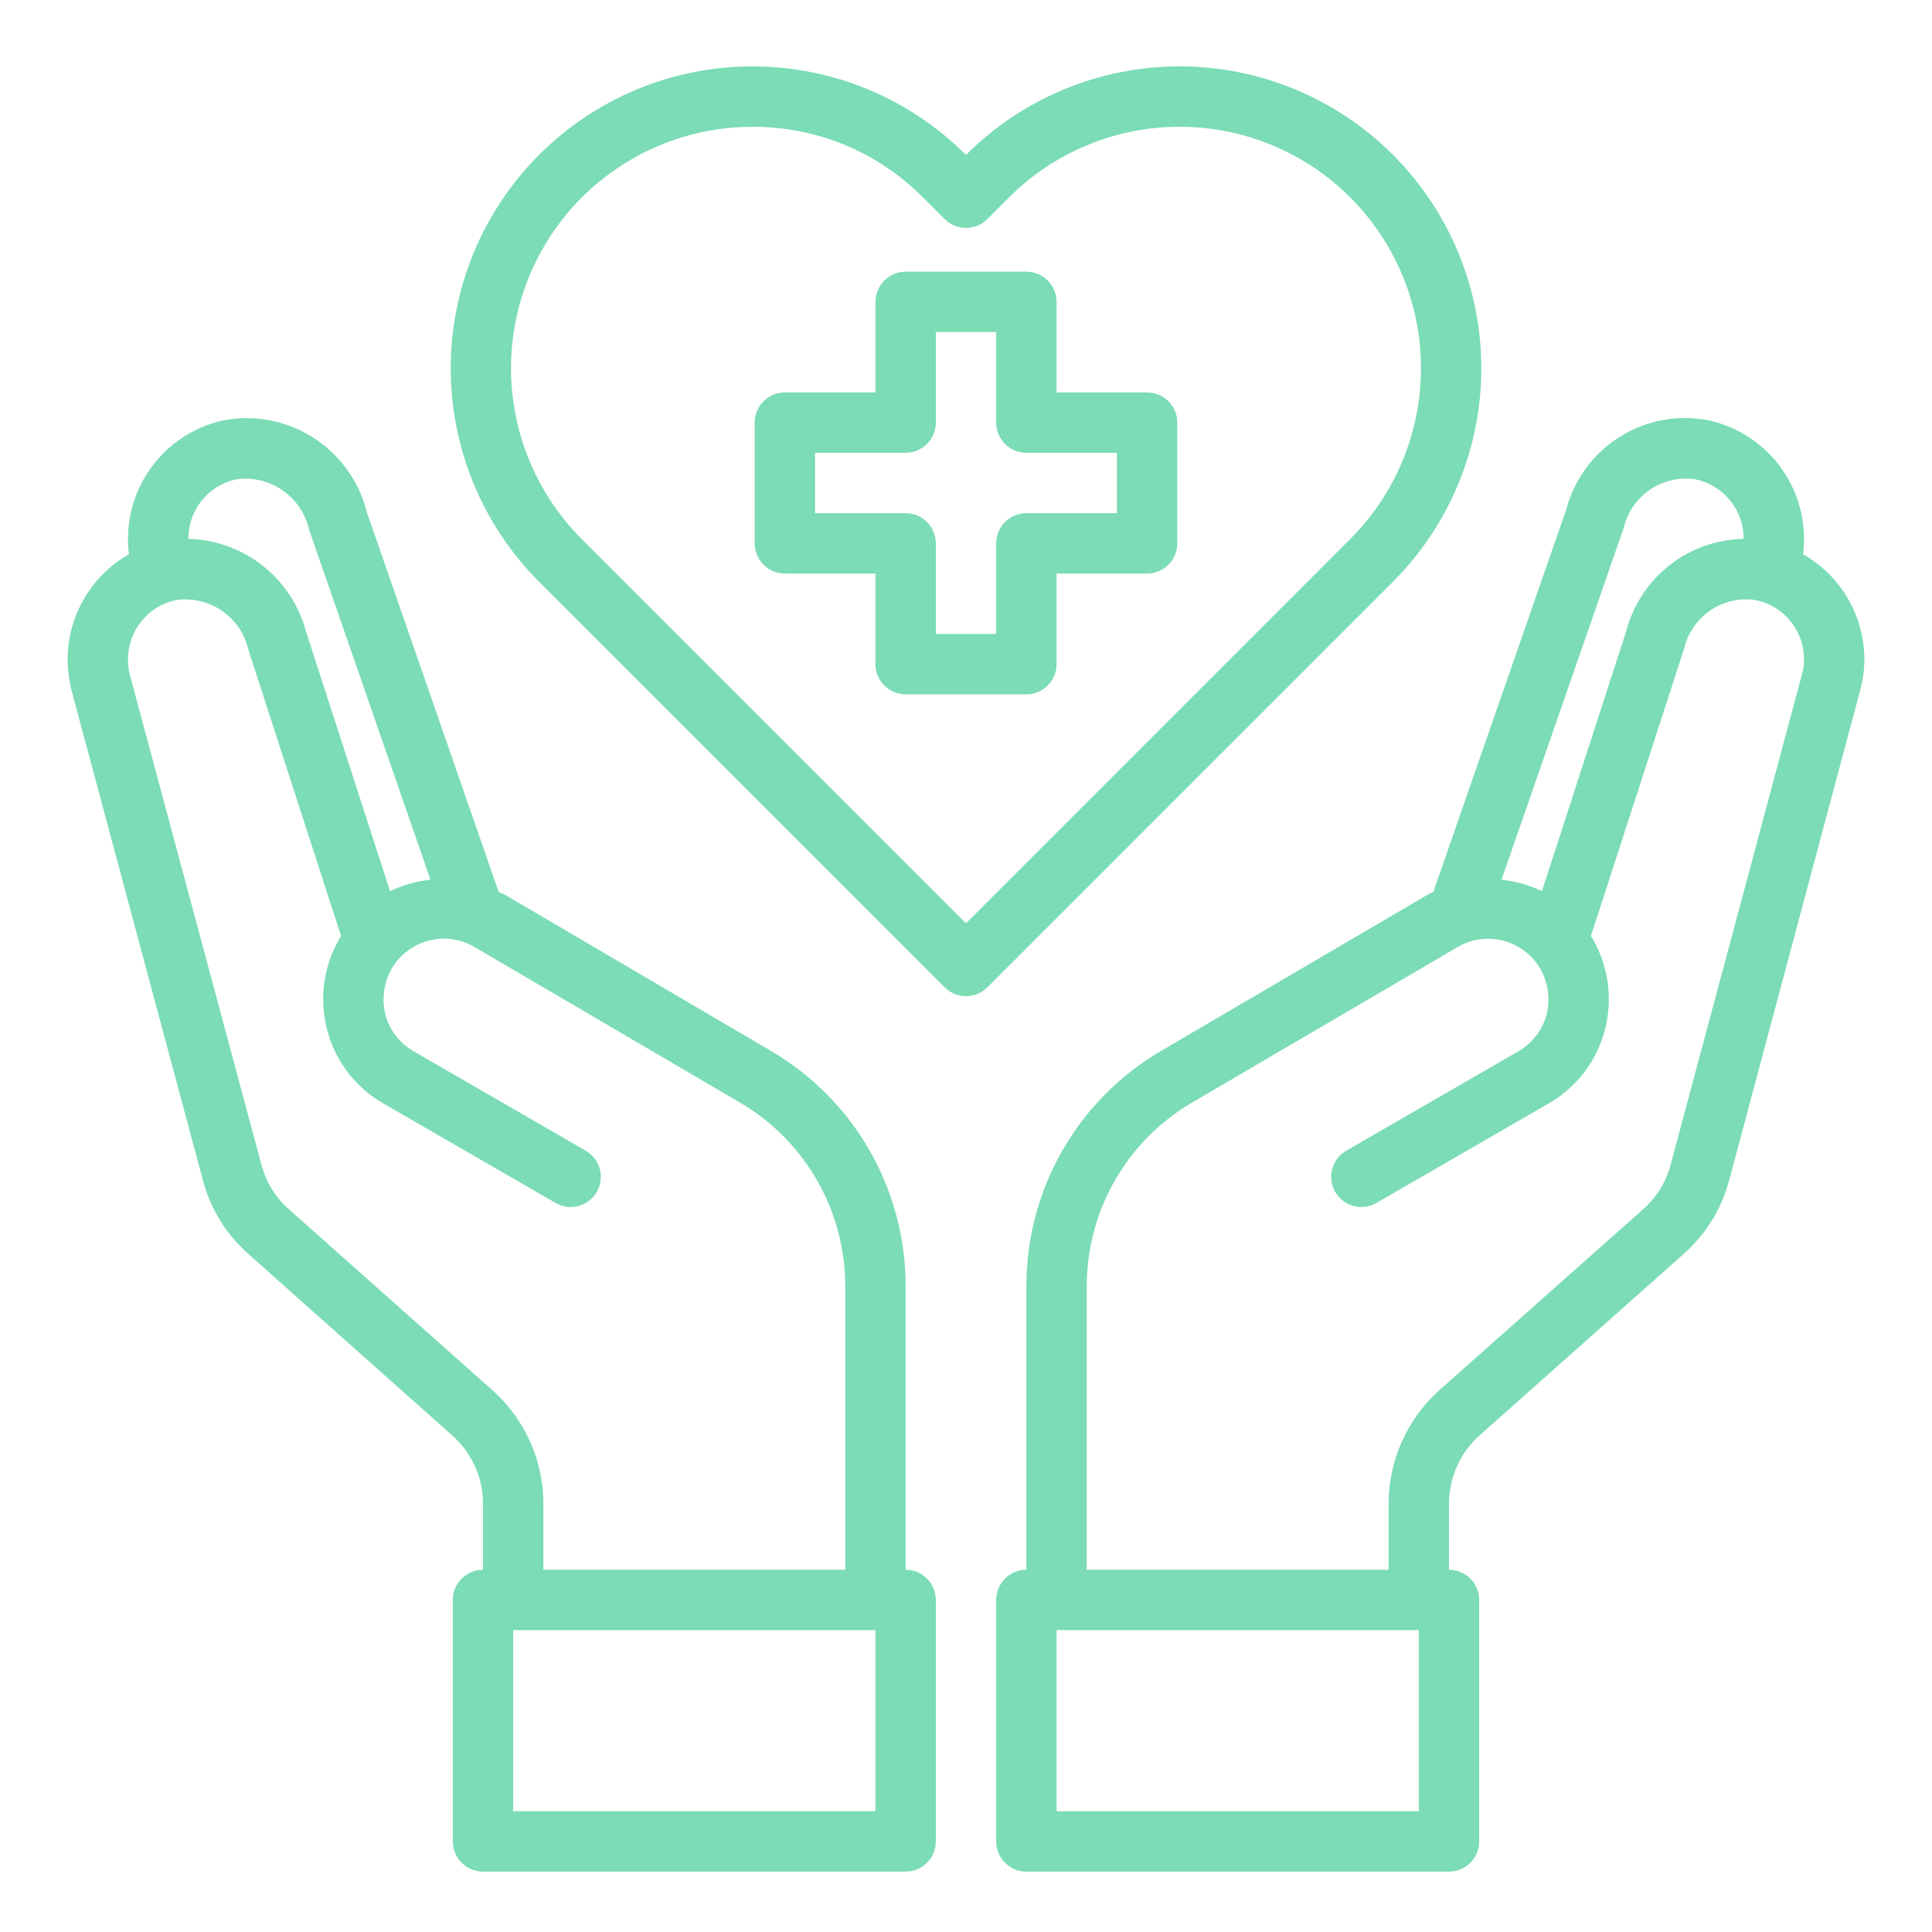
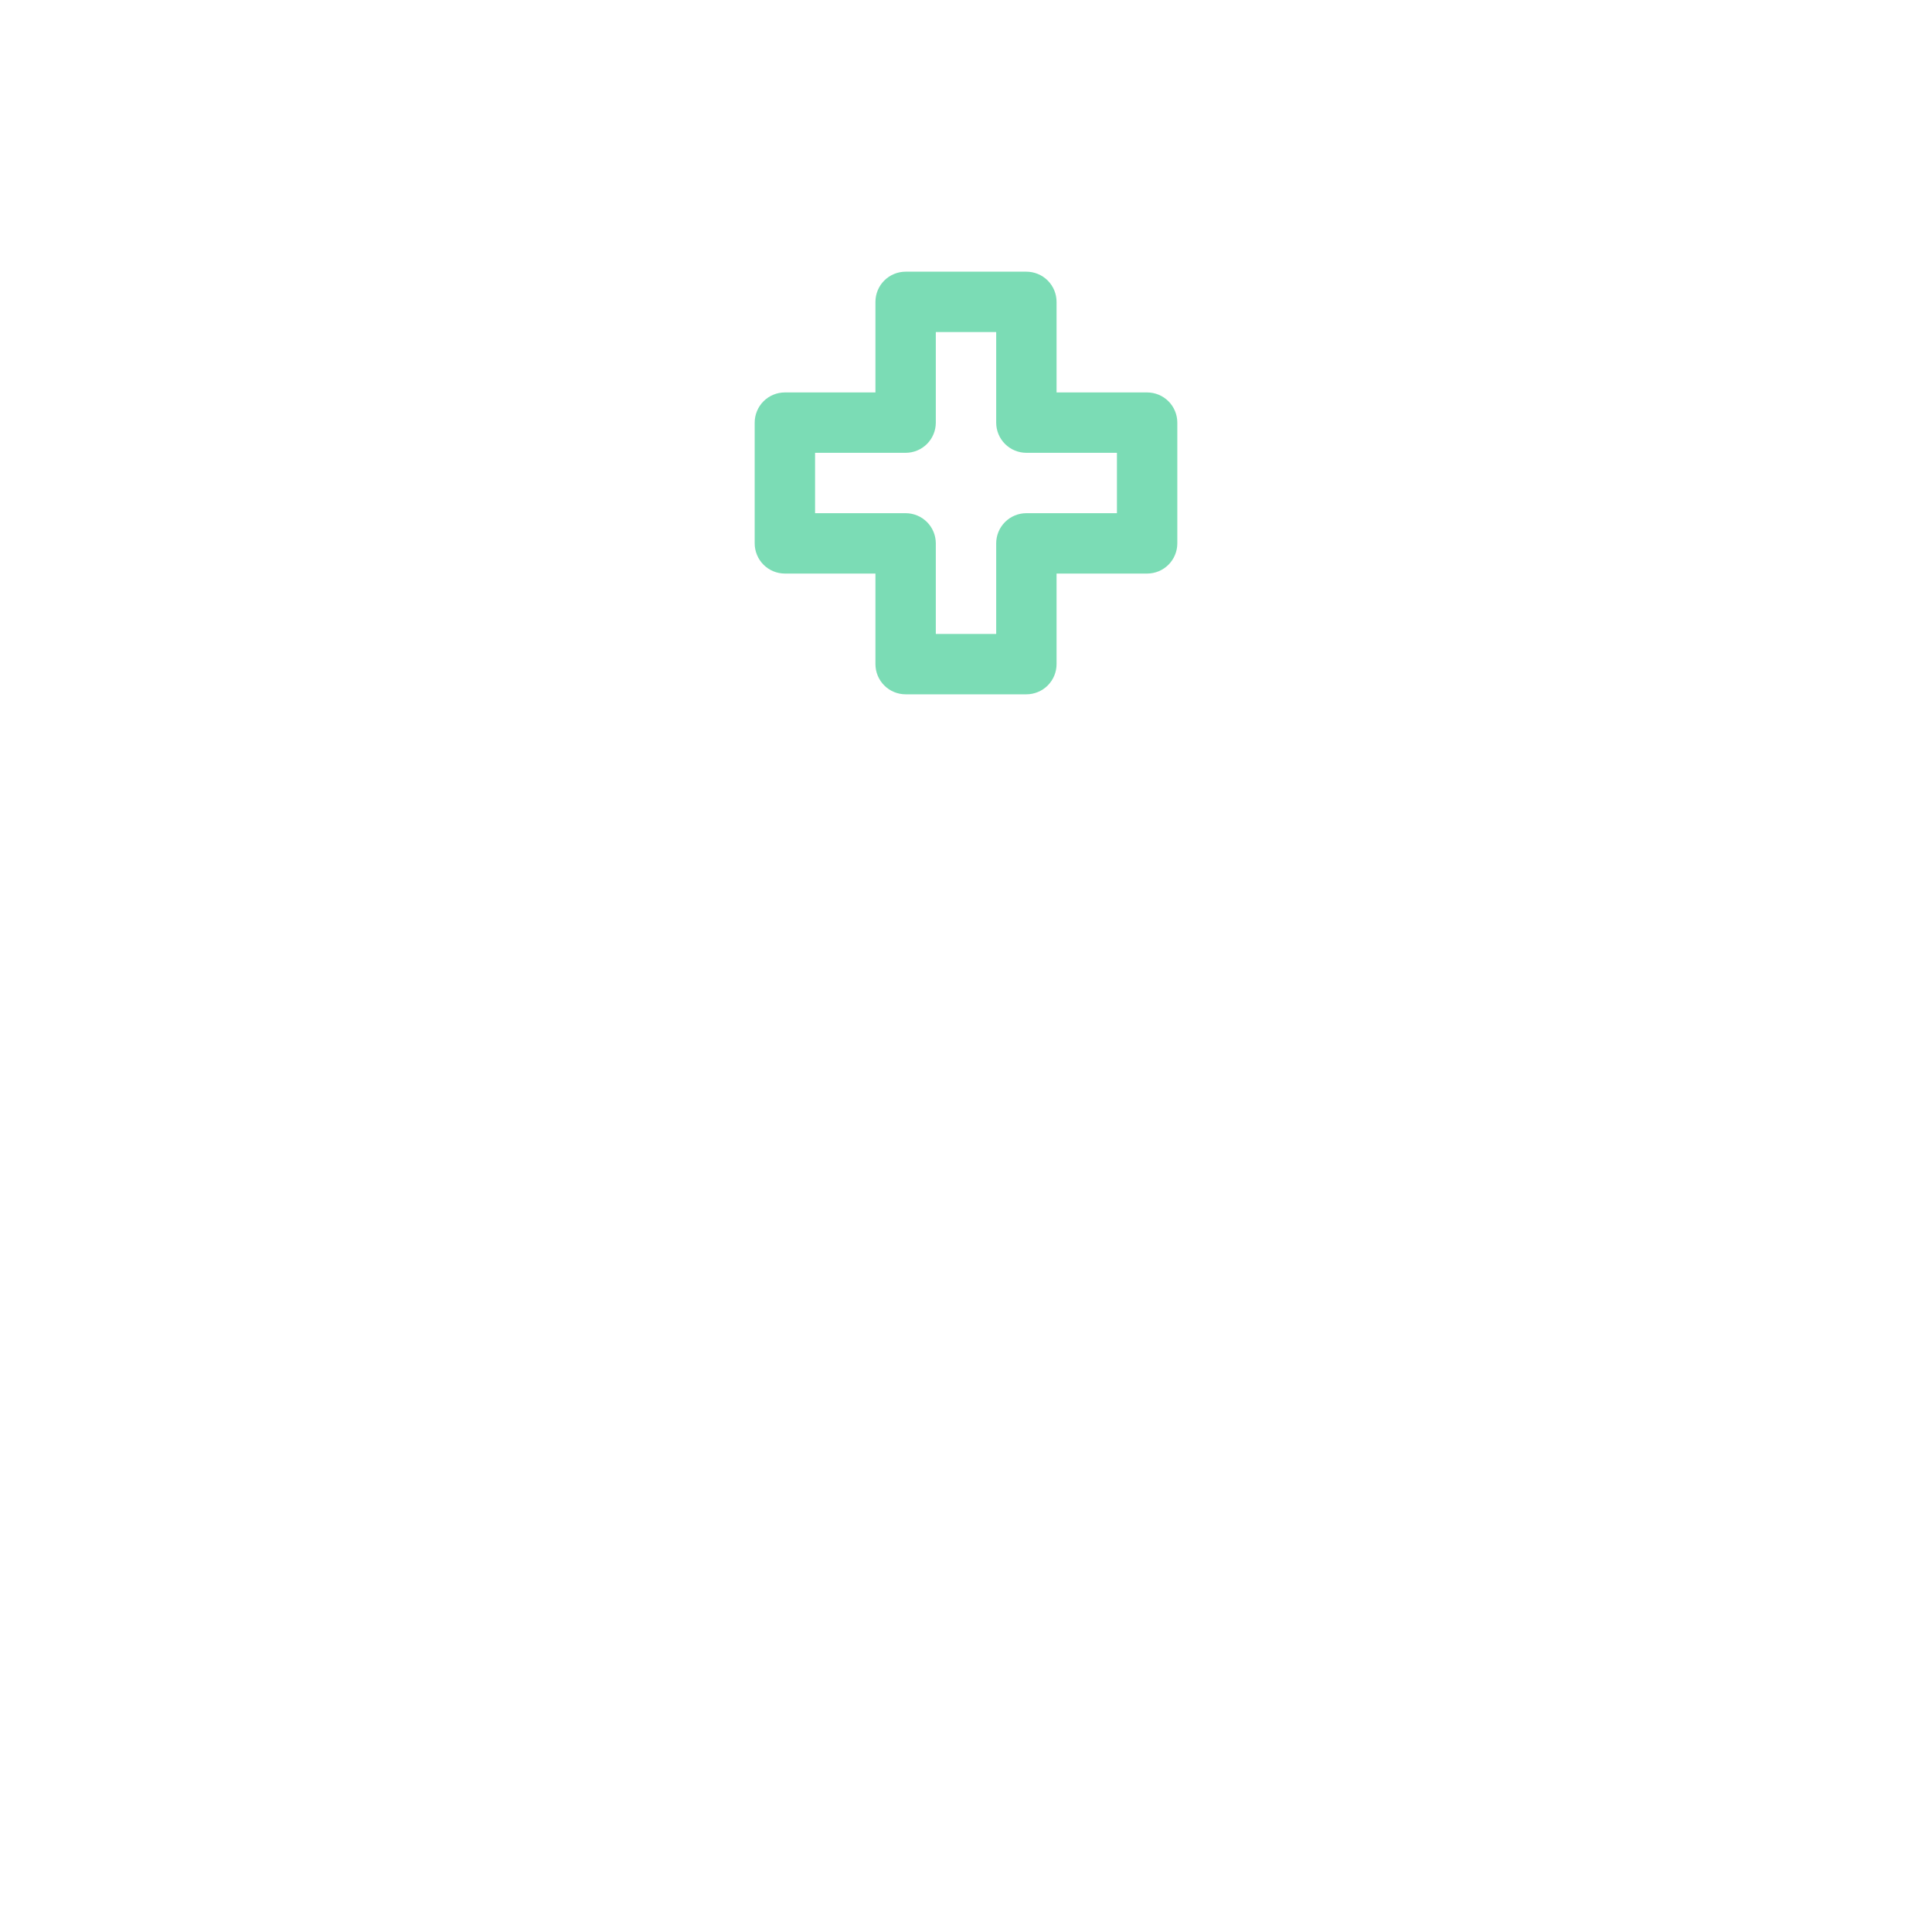
<svg xmlns="http://www.w3.org/2000/svg" width="512" height="512" viewBox="0 0 512 512" fill="none">
  <path d="M304 104H280V80C280 77.878 279.157 75.843 277.657 74.343C276.157 72.843 274.122 72 272 72H240C237.878 72 235.843 72.843 234.343 74.343C232.843 75.843 232 77.878 232 80V104H208C205.878 104 203.843 104.843 202.343 106.343C200.843 107.843 200 109.878 200 112V144C200 146.122 200.843 148.157 202.343 149.657C203.843 151.157 205.878 152 208 152H232V176C232 178.122 232.843 180.157 234.343 181.657C235.843 183.157 237.878 184 240 184H272C274.122 184 276.157 183.157 277.657 181.657C279.157 180.157 280 178.122 280 176V152H304C306.122 152 308.157 151.157 309.657 149.657C311.157 148.157 312 146.122 312 144V112C312 109.878 311.157 107.843 309.657 106.343C308.157 104.843 306.122 104 304 104ZM296 136H272C269.878 136 267.843 136.843 266.343 138.343C264.843 139.843 264 141.878 264 144V168H248V144C248 141.878 247.157 139.843 245.657 138.343C244.157 136.843 242.122 136 240 136H216V120H240C242.122 120 244.157 119.157 245.657 117.657C247.157 116.157 248 114.122 248 112V88H264V112C264 114.122 264.843 116.157 266.343 117.657C267.843 119.157 269.878 120 272 120H296V136Z" fill="#7BDCB5" />
-   <path d="M477.84 146.88C478.002 145.472 478.082 144.056 478.08 142.64C478.041 135.307 475.497 128.207 470.871 122.518C466.244 116.829 459.811 112.892 452.64 111.36C444.528 109.816 436.133 111.41 429.152 115.822C422.172 120.233 417.128 127.131 415.04 135.12L379.84 236.4C379.318 236.607 378.811 236.847 378.32 237.12L307.6 278.56C296.778 284.916 287.802 293.986 281.559 304.874C275.316 315.761 272.021 328.089 272 340.64V416C269.878 416 267.843 416.843 266.343 418.343C264.843 419.843 264 421.878 264 424V488C264 490.121 264.843 492.156 266.343 493.657C267.843 495.157 269.878 496 272 496H384C386.122 496 388.157 495.157 389.657 493.657C391.157 492.156 392 490.121 392 488V424C392 421.878 391.157 419.843 389.657 418.343C388.157 416.843 386.122 416 384 416V398.4C384.015 395.021 384.734 391.682 386.112 388.597C387.489 385.511 389.494 382.747 392 380.48L446.08 332.4C451.996 327.224 456.23 320.399 458.24 312.8L492.96 182.96C493.701 180.248 494.078 177.45 494.08 174.64C494.049 168.994 492.531 163.456 489.68 158.583C486.83 153.71 482.746 149.674 477.84 146.88ZM430.32 139.84C431.302 135.703 433.807 132.087 437.336 129.715C440.865 127.343 445.158 126.387 449.36 127.04C452.946 127.791 456.165 129.75 458.48 132.589C460.796 135.428 462.066 138.976 462.08 142.64V142.8C454.934 142.932 448.027 145.395 442.41 149.814C436.792 154.233 432.772 160.366 430.96 167.28L408.64 236.16C405.261 234.557 401.638 233.529 397.92 233.12L430.32 139.84ZM376 480H280V432H376V480ZM477.52 178.8L442.72 308.72C441.516 313.234 439.012 317.296 435.52 320.4L381.36 368.48C377.169 372.259 373.815 376.873 371.515 382.026C369.214 387.179 368.016 392.756 368 398.4V416H288V340.64C288.04 330.879 290.611 321.296 295.463 312.826C300.314 304.357 307.28 297.291 315.68 292.32L386.32 250.96C388.141 249.899 390.154 249.208 392.244 248.927C394.333 248.646 396.457 248.781 398.494 249.324C400.531 249.866 402.44 250.806 404.113 252.089C405.785 253.372 407.188 254.973 408.24 256.8C410.318 260.496 410.891 264.851 409.84 268.96C409.284 270.988 408.334 272.887 407.044 274.548C405.753 276.209 404.148 277.6 402.32 278.64L356.48 305.12C354.739 306.227 353.492 307.964 353.001 309.968C352.511 311.972 352.813 314.088 353.846 315.875C354.878 317.661 356.561 318.979 358.543 319.554C360.525 320.129 362.652 319.916 364.48 318.96L410.32 292.48C413.984 290.401 417.195 287.61 419.764 284.271C422.334 280.933 424.209 277.114 425.28 273.04C427.458 264.854 426.307 256.14 422.08 248.8L421.6 248.08L446.32 171.84C447.302 167.703 449.807 164.087 453.336 161.715C456.865 159.343 461.158 158.387 465.36 159.04C468.946 159.791 472.165 161.75 474.48 164.589C476.796 167.428 478.066 170.976 478.08 174.64C478.107 176.047 477.918 177.45 477.52 178.8Z" fill="#7BDCB5" />
-   <path d="M240 416V340.64C239.979 328.089 236.684 315.761 230.441 304.874C224.198 293.986 215.222 284.916 204.4 278.56L133.68 237.04C133.2 236.8 132.64 236.64 132.16 236.4L97.2 135.68C95.168 127.574 90.124 120.547 83.094 116.029C76.064 111.511 67.577 109.841 59.36 111.36C52.189 112.892 45.756 116.829 41.129 122.518C36.502 128.207 33.959 135.307 33.92 142.64C33.918 144.056 33.998 145.472 34.16 146.88C29.254 149.674 25.17 153.71 22.32 158.583C19.469 163.456 17.951 168.994 17.92 174.64C17.936 177.444 18.285 180.237 18.96 182.96L53.76 312.72C55.749 320.35 59.985 327.207 65.92 332.4L119.92 380.48C122.451 382.731 124.478 385.49 125.87 388.578C127.263 391.666 127.988 395.012 128 398.4V416C125.878 416 123.843 416.842 122.343 418.343C120.843 419.843 120 421.878 120 424V488C120 490.121 120.843 492.156 122.343 493.656C123.843 495.157 125.878 496 128 496H240C242.122 496 244.156 495.157 245.657 493.656C247.157 492.156 248 490.121 248 488V424C248 421.878 247.157 419.843 245.657 418.343C244.156 416.842 242.122 416 240 416ZM49.92 142.64C49.93 138.987 51.189 135.448 53.488 132.61C55.788 129.772 58.989 127.807 62.56 127.04C66.877 126.413 71.272 127.442 74.862 129.919C78.453 132.397 80.974 136.141 81.92 140.4L114.08 233.12C110.362 233.529 106.739 234.557 103.36 236.16L81.2 167.68C79.397 160.697 75.368 154.493 69.725 150.004C64.081 145.515 57.129 142.986 49.92 142.8V142.64ZM130.56 368.48L76.48 320.4C72.968 317.279 70.462 313.186 69.28 308.64L34.4 178.8C34.069 177.438 33.907 176.041 33.92 174.64C33.93 170.987 35.189 167.448 37.488 164.61C39.788 161.772 42.989 159.807 46.56 159.04C50.847 158.396 55.218 159.4 58.795 161.849C62.372 164.298 64.889 168.01 65.84 172.24L90.4 248.08L89.92 248.8C85.693 256.139 84.542 264.854 86.72 273.04C87.791 277.114 89.666 280.933 92.236 284.271C94.805 287.61 98.016 290.401 101.68 292.48L147.52 318.96C149.348 319.916 151.475 320.129 153.457 319.554C155.439 318.979 157.122 317.661 158.154 315.874C159.187 314.088 159.489 311.972 158.998 309.968C158.508 307.963 157.261 306.227 155.52 305.12L109.68 278.64C107.852 277.6 106.247 276.209 104.956 274.548C103.666 272.887 102.716 270.988 102.16 268.96C101.109 264.851 101.682 260.496 103.76 256.8C104.805 254.977 106.199 253.378 107.863 252.094C109.526 250.81 111.426 249.866 113.454 249.316C115.482 248.766 117.598 248.622 119.682 248.89C121.766 249.158 123.777 249.834 125.6 250.88L196.32 292.32C204.72 297.291 211.686 304.357 216.537 312.826C221.389 321.296 223.96 330.879 224 340.64V416H144V398.4C143.986 392.748 142.782 387.163 140.467 382.008C138.151 376.853 134.776 372.243 130.56 368.48ZM232 480H136V432H232V480Z" fill="#7BDCB5" />
-   <path d="M369.176 41.056C361.749 33.616 352.928 27.714 343.218 23.687C333.507 19.66 323.098 17.588 312.586 17.589C302.074 17.59 291.665 19.663 281.955 23.692C272.245 27.72 263.425 33.623 256 41.064C248.575 33.623 239.755 27.719 230.046 23.691C220.336 19.663 209.927 17.59 199.416 17.59C188.904 17.59 178.495 19.663 168.786 23.691C159.076 27.719 150.257 33.623 142.832 41.064C127.858 56.069 119.449 76.402 119.449 97.6C119.449 118.798 127.858 139.13 142.832 154.136L250.352 261.656C251.852 263.155 253.886 263.998 256.008 263.998C258.129 263.998 260.163 263.155 261.664 261.656L369.184 154.136C384.156 139.128 392.564 118.794 392.563 97.594C392.561 76.395 384.15 56.062 369.176 41.056ZM256 244.688L154.136 142.824C145.193 133.869 139.106 122.463 136.644 110.049C134.182 97.635 135.456 84.769 140.305 73.079C145.154 61.389 153.36 51.399 163.885 44.372C174.411 37.345 186.784 33.596 199.44 33.6C207.847 33.571 216.175 35.216 223.94 38.44C231.704 41.663 238.749 46.401 244.664 52.376L250.344 58.056C251.844 59.556 253.878 60.398 256 60.398C258.121 60.398 260.155 59.556 261.656 58.056L267.352 52.36C273.291 46.41 280.345 41.689 288.111 38.469C295.876 35.248 304.201 33.59 312.608 33.59C321.015 33.59 329.339 35.248 337.105 38.469C344.87 41.689 351.924 46.41 357.864 52.36C369.847 64.359 376.578 80.625 376.578 97.584C376.578 114.542 369.847 130.808 357.864 142.808L256 244.688Z" fill="#7BDCB5" />
</svg>